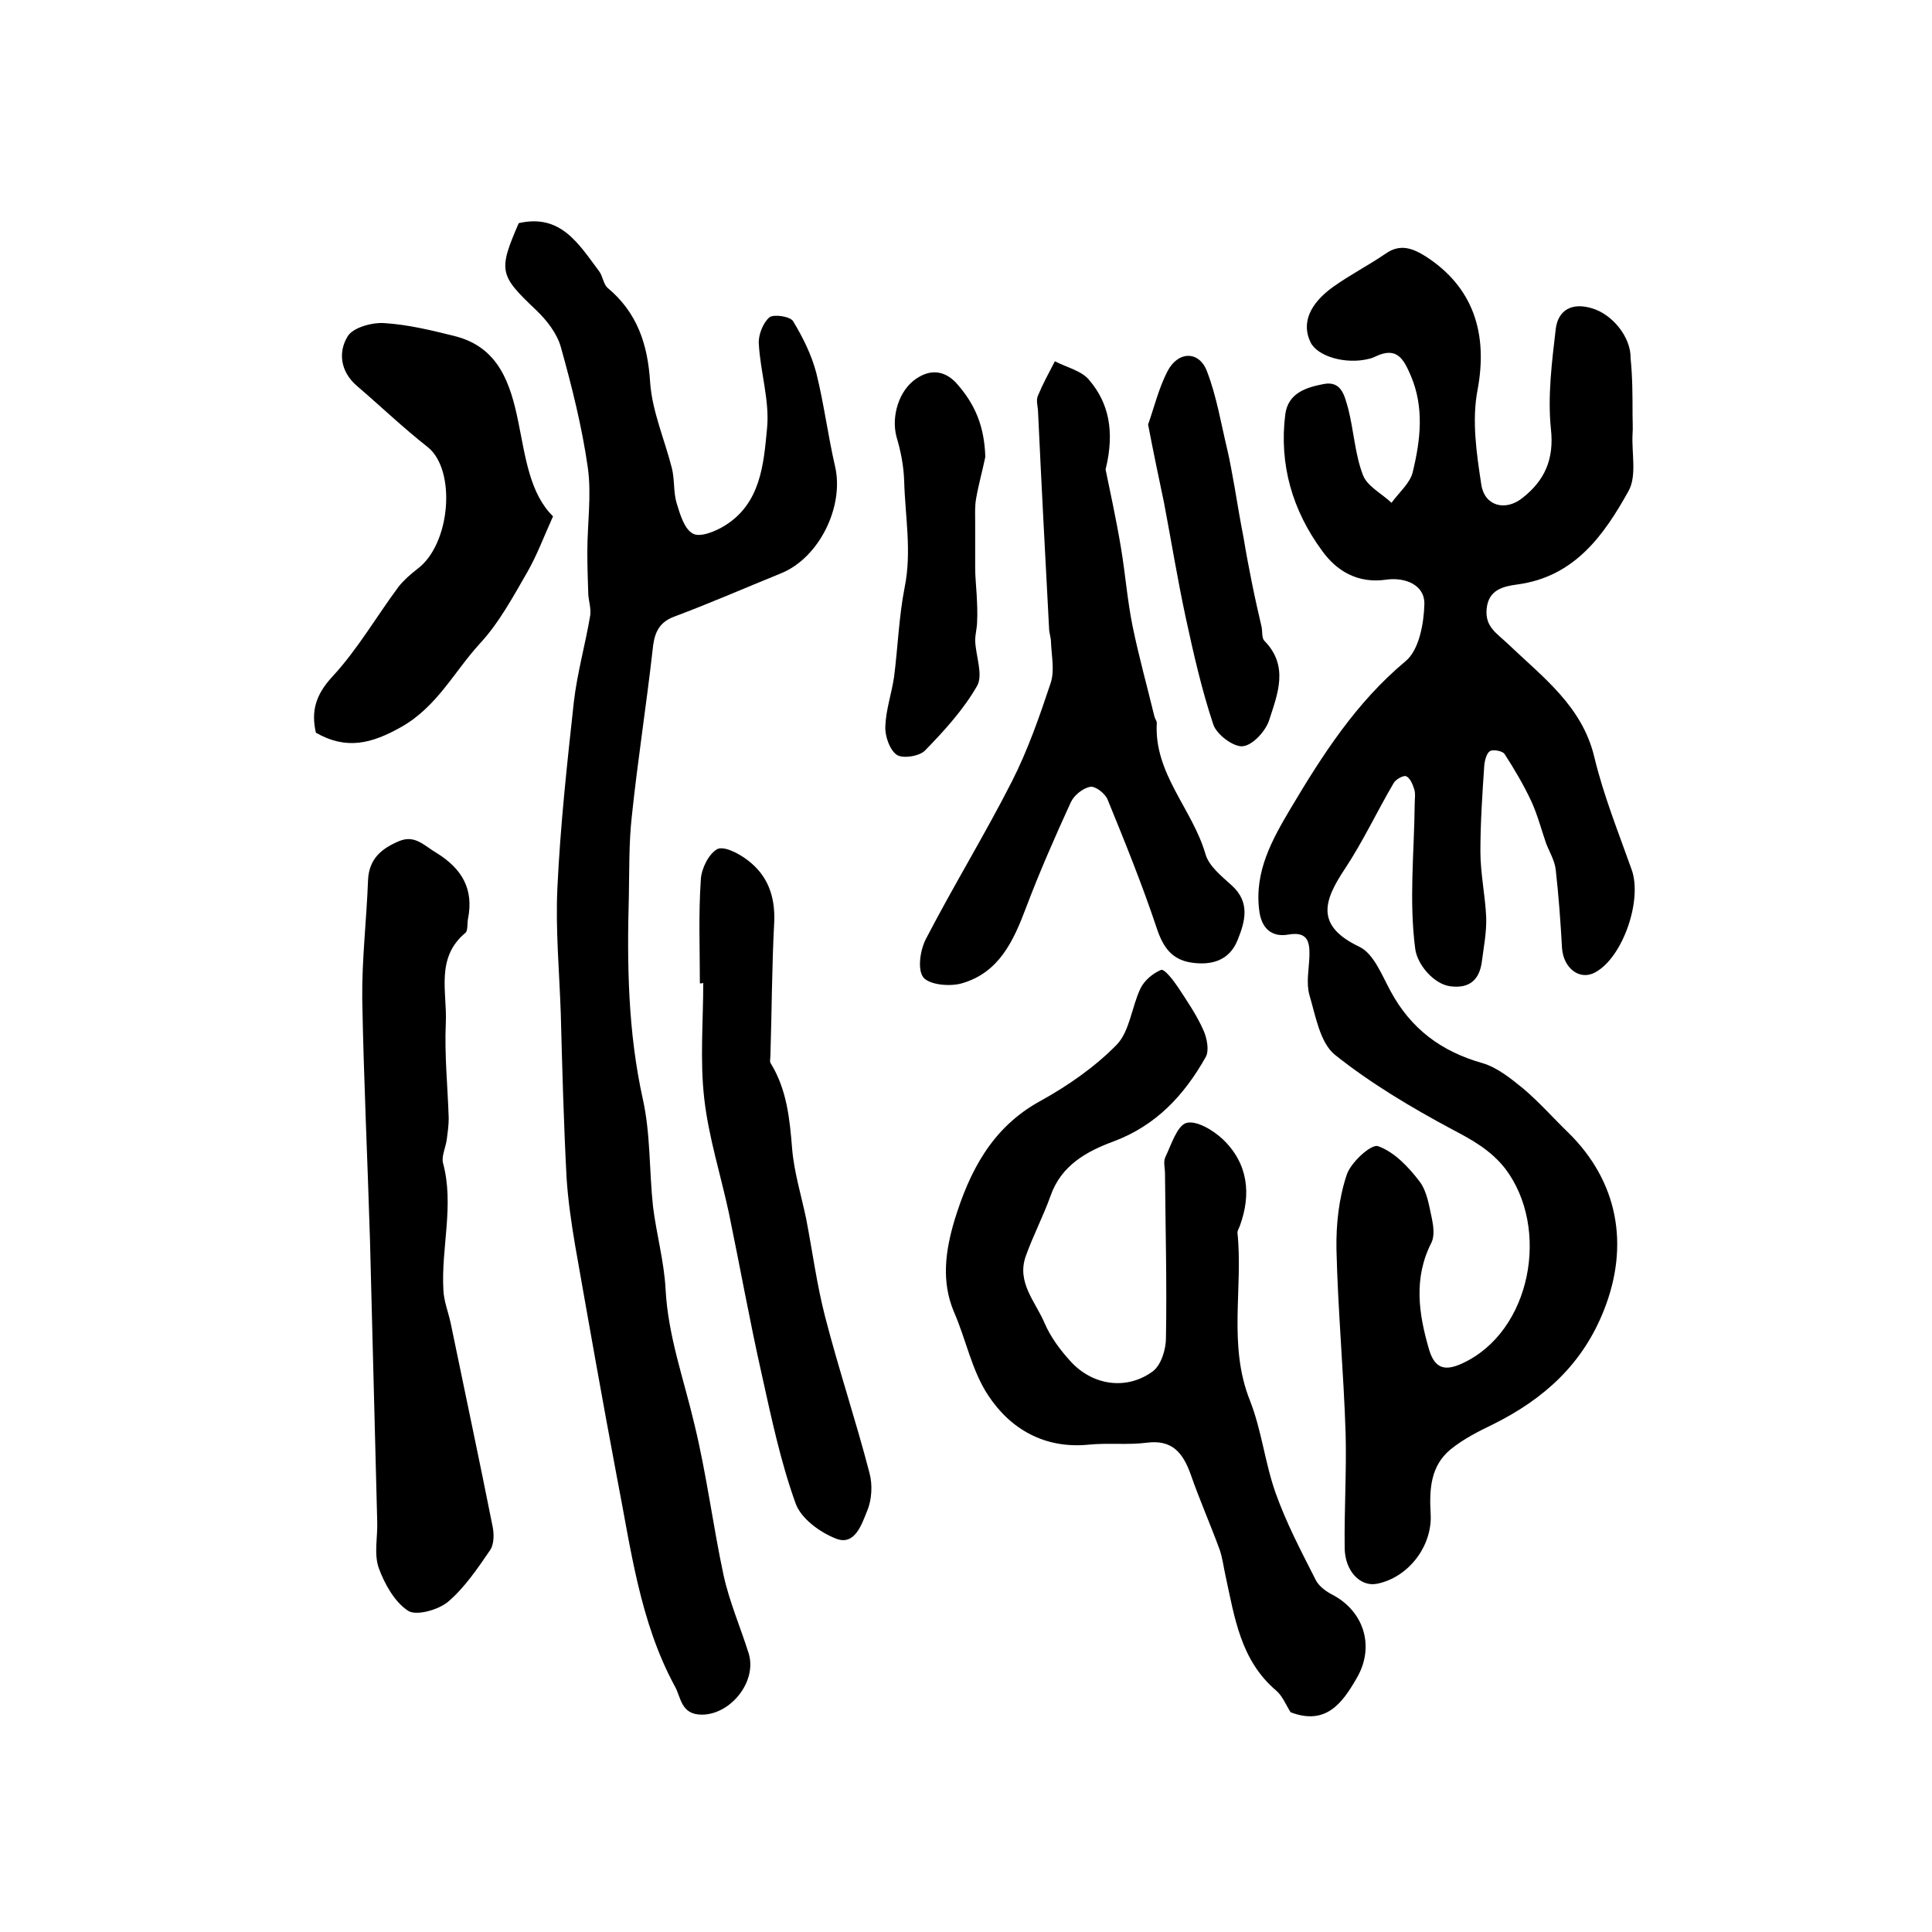
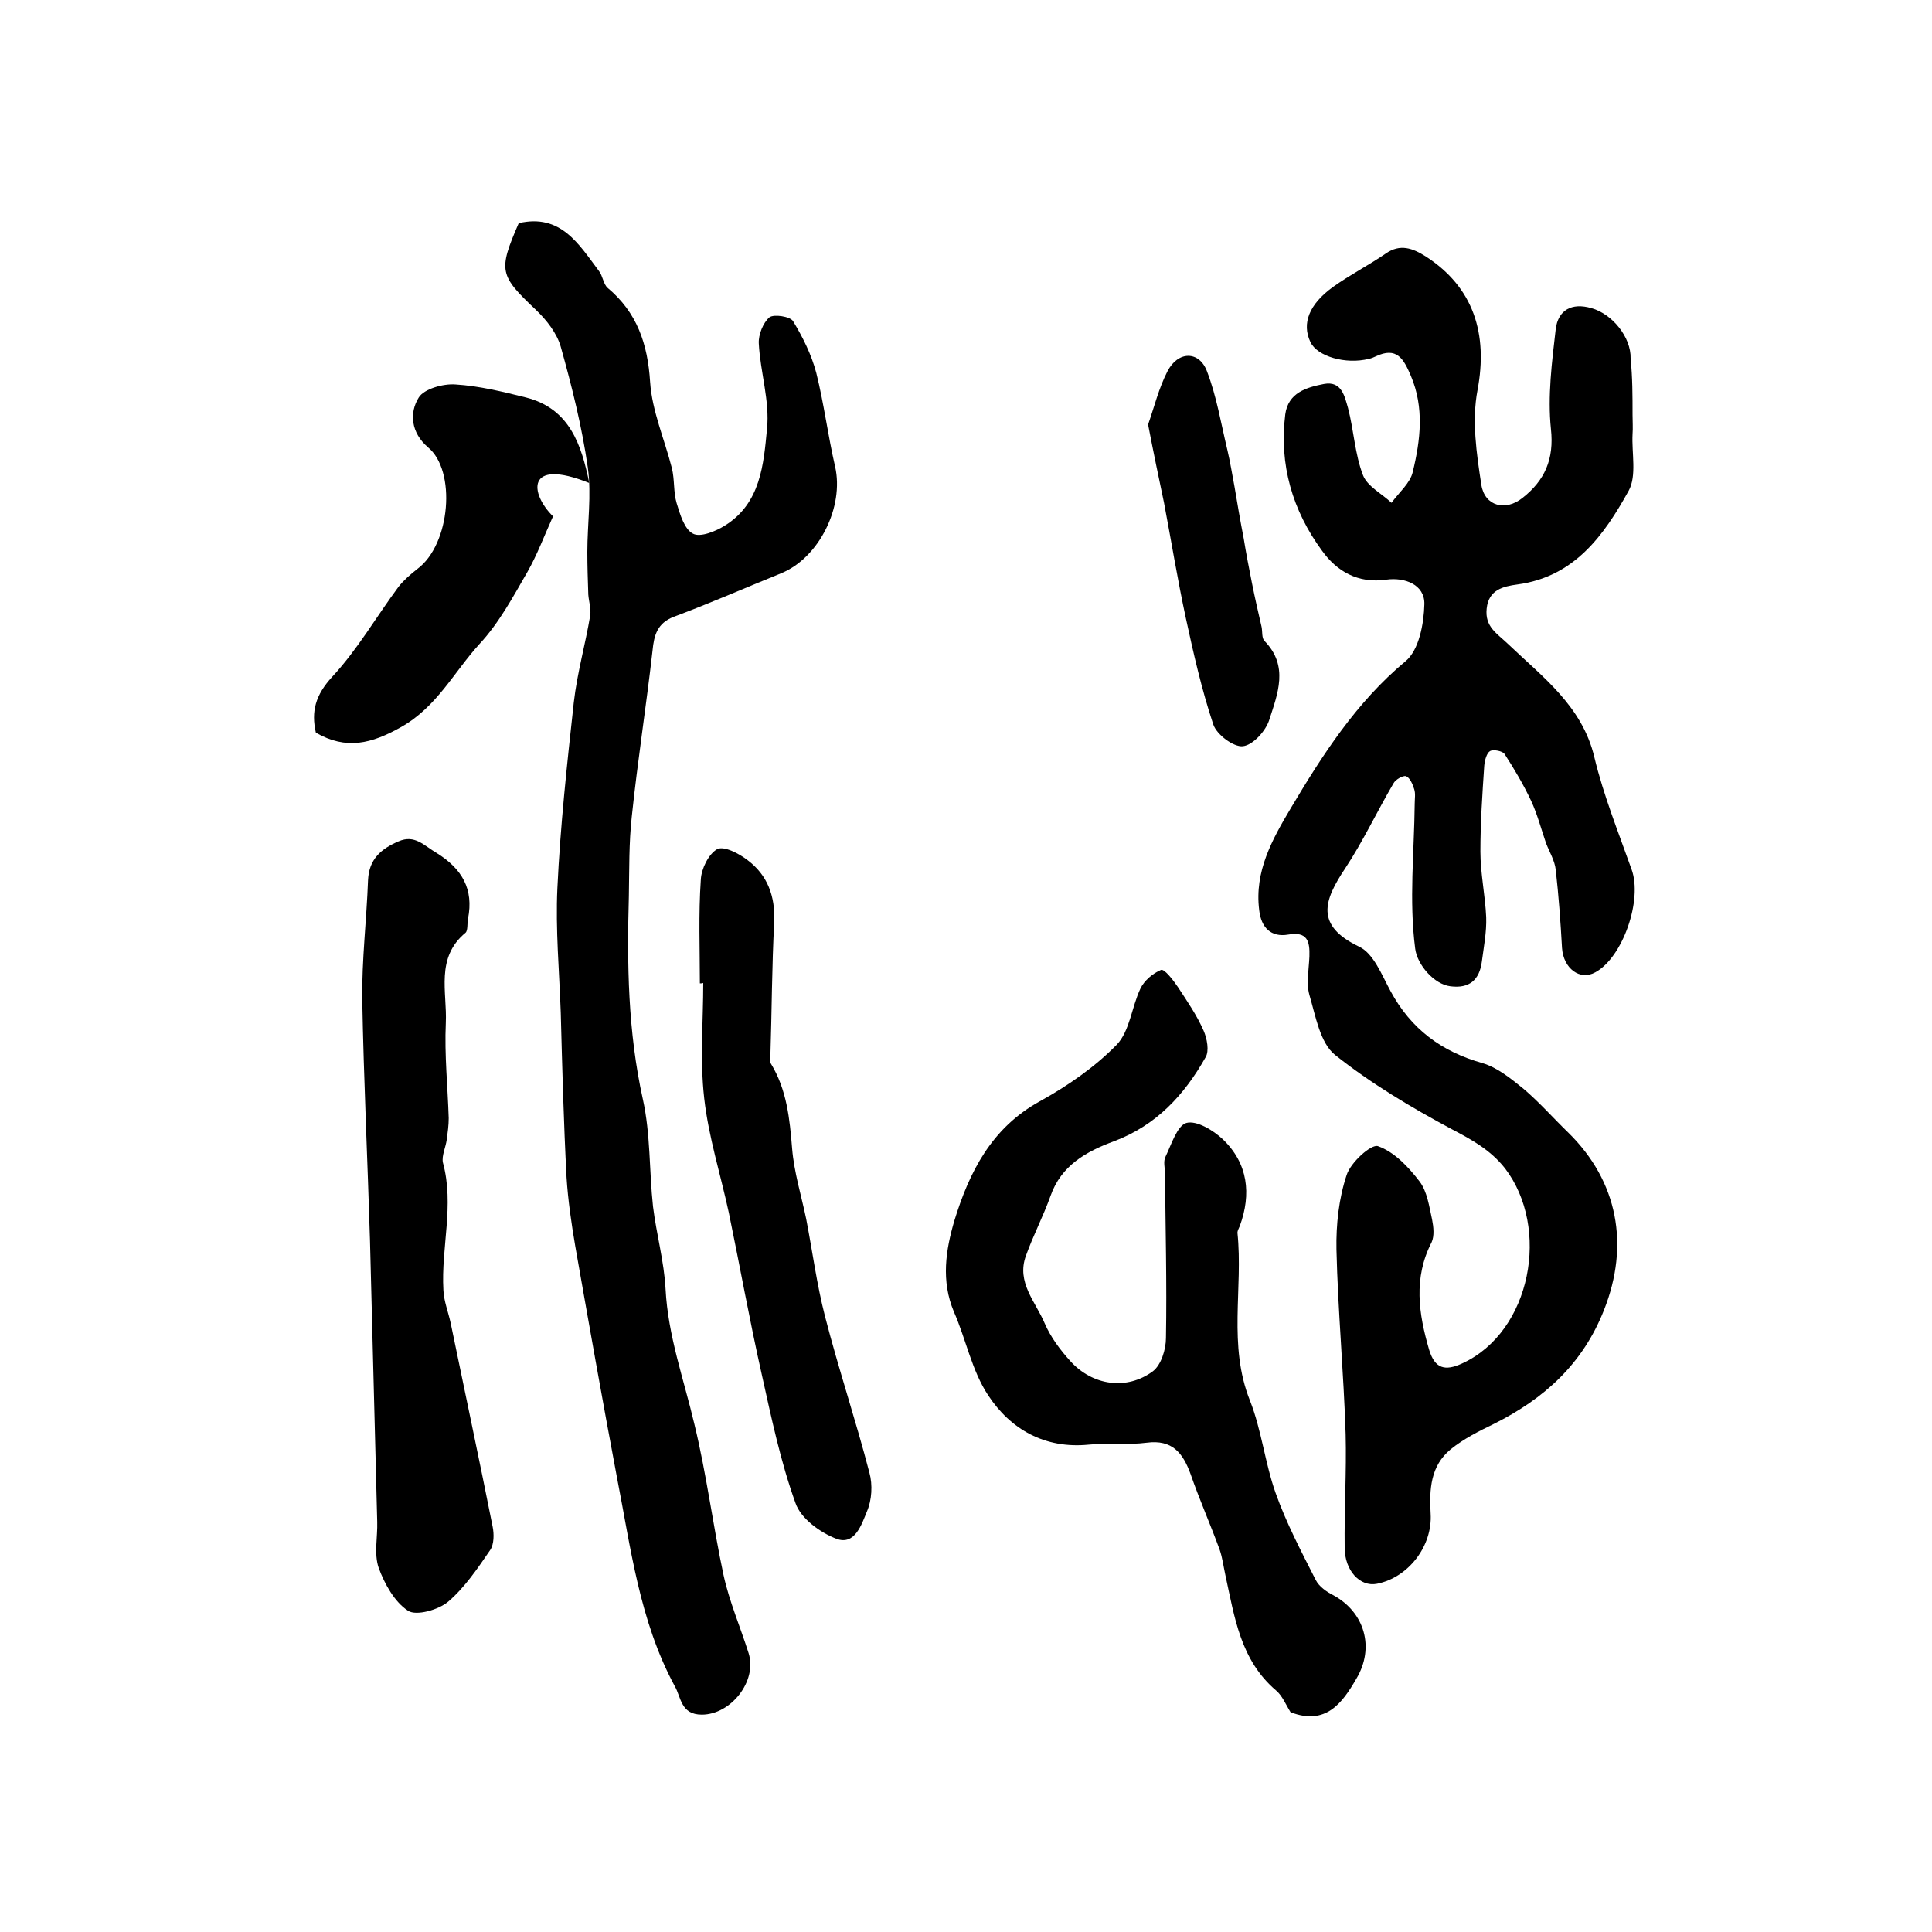
<svg xmlns="http://www.w3.org/2000/svg" version="1.1" id="图层_1" x="0px" y="0px" viewBox="0 0 400 400" style="enable-background:new 0 0 400 400;" xml:space="preserve">
  <style type="text/css">
	.st0{fill:#FFFFFF;}
</style>
  <g>
    <path d="M338,85.9c0,1.3,0.1,2.7,0,4c-0.2,3.9,0.9,8.6-0.8,11.7c-5.1,9.2-11.2,17.8-23,19.4c-3,0.4-6,1.1-6.4,5   c-0.4,3.8,2.1,5.1,4.5,7.4c7.1,6.8,15.3,12.8,17.8,23.4c1.9,7.9,5,15.6,7.7,23.2c2.3,6.3-1.8,18.2-7.5,21.3c-3.2,1.8-6.6-0.8-6.9-5   c-0.3-5.4-0.7-10.9-1.3-16.2c-0.2-1.9-1.3-3.7-2-5.5c-1-2.9-1.8-6-3.1-8.8c-1.6-3.4-3.5-6.6-5.5-9.7c-0.4-0.6-2.3-1-3-0.6   c-0.7,0.4-1.1,1.9-1.2,3c-0.4,5.9-0.8,11.9-0.8,17.8c0,4.5,1,9.1,1.2,13.6c0.1,3.1-0.5,6.1-0.9,9.2c-0.5,3.8-2.6,5.6-6.5,5.1   c-3.4-0.4-6.9-4.5-7.3-7.8c-1.3-10-0.2-20-0.1-30c0-1,0.2-2.1-0.1-3c-0.3-1-0.9-2.4-1.7-2.7c-0.6-0.2-2.2,0.7-2.6,1.5   c-3.4,5.8-6.3,12-10,17.6c-4.4,6.6-6.3,11.8,2.9,16.2c3,1.4,4.7,5.9,6.5,9.2c4.2,7.8,10.5,12.5,19,14.9c3.1,0.9,5.9,3.2,8.5,5.3   c3.3,2.8,6.2,6.1,9.3,9.1c10.3,10.1,12.7,23.3,7.4,36.7c-4.4,11.2-12.4,18.4-22.8,23.6c-3.1,1.5-6.3,3.1-9,5.3   c-4.1,3.4-4.4,8.2-4.1,13.3c0.4,6.7-4.6,13.2-11.1,14.5c-3.5,0.7-6.7-2.7-6.7-7.5c-0.1-7.8,0.4-15.7,0.2-23.5   c-0.4-12.7-1.6-25.5-1.9-38.2c-0.1-5.2,0.5-10.6,2.1-15.4c0.8-2.6,5.1-6.5,6.5-6c3.4,1.2,6.3,4.3,8.6,7.3c1.6,2.1,2,5.2,2.6,7.9   c0.3,1.5,0.5,3.4-0.1,4.7c-3.8,7.4-2.7,14.8-0.5,22.3c1.2,3.9,3.3,4.4,6.8,2.8c14.4-6.6,18.3-28.1,8.9-40.4c-3-3.8-6.8-5.9-11-8.1   c-8.4-4.5-16.8-9.5-24.2-15.4c-3.1-2.5-4-8-5.3-12.4c-0.7-2.5-0.1-5.3,0-8c0.1-3.1-0.4-5.2-4.4-4.5c-3.5,0.6-5.6-1.4-6-5.1   c-1-8,2.7-14.6,6.5-21c6.6-11.1,13.6-22,23.8-30.5c2.8-2.3,3.8-7.8,3.9-11.8c0.1-4.1-4.1-5.6-7.8-5.1c-6,0.9-10.4-1.8-13.4-6   c-6.1-8.3-8.9-17.8-7.6-28.2c0.6-4.5,4.4-5.6,8-6.3c3.7-0.7,4.3,2.6,5,5c1.2,4.6,1.4,9.5,3.1,13.9c0.9,2.3,3.9,3.8,5.9,5.7   c1.5-2.1,3.9-4.1,4.4-6.4c1.6-6.6,2.4-13.3-0.4-19.9c-1.5-3.5-2.9-6.1-7.3-4c-0.4,0.2-0.9,0.4-1.4,0.5c-4.8,1.2-10.7-0.5-12.1-3.5   c-1.8-3.8-0.3-7.8,4.7-11.4c3.5-2.5,7.4-4.5,10.9-6.9c3-2.1,5.6-1.1,8.3,0.6c9.9,6.4,12.9,16,10.7,27.7c-1.2,6.3-0.2,13.1,0.8,19.6   c0.7,4.4,5,5.5,8.5,2.7c4.6-3.6,6.6-8,5.9-14.3c-0.7-6.8,0.2-13.8,1-20.7c0.5-3.9,3.3-5.5,7.4-4.3c4.3,1.2,8.2,6,8.1,10.4   C338,78.2,338,82,338,85.9z" />
    <path d="M107.4,46.2c8.7-2,12.4,4.3,16.6,9.9c0.8,1,0.9,2.7,1.8,3.5c6.1,5.1,8.3,11.6,8.8,19.5c0.4,6,3,11.9,4.5,17.8   c0.6,2.4,0.3,5,1,7.3c0.7,2.3,1.6,5.4,3.4,6.3c1.5,0.8,4.7-0.5,6.6-1.7c7.4-4.6,8-12.7,8.7-20c0.6-5.8-1.4-11.8-1.7-17.7   c-0.1-1.8,0.9-4.3,2.2-5.4c0.9-0.7,4.3-0.2,4.9,0.8c2,3.3,3.8,6.9,4.8,10.7c1.6,6.4,2.4,12.9,3.9,19.4c1.9,8.3-3.3,18.9-11.2,22.1   c-7.4,3-14.7,6.2-22.2,9c-3.4,1.3-4.1,3.8-4.4,7c-1.3,11.5-3.1,22.9-4.3,34.4c-0.6,5.4-0.5,11-0.6,16.4   c-0.4,14.1-0.2,28.1,2.9,42.1c1.6,7.2,1.3,14.8,2.1,22.2c0.7,5.7,2.3,11.4,2.6,17.1c0.5,9.7,3.8,18.7,6,28.1   c2.5,10.3,3.8,20.8,6,31.1c1.2,5.5,3.5,10.8,5.2,16.2c1.8,5.8-3.7,12.7-9.7,12.7c-4.4,0-4.3-3.7-5.6-5.9   c-7.3-13.5-9.1-28.6-12-43.4c-3-15.9-5.8-31.8-8.6-47.7c-0.8-4.7-1.5-9.5-1.8-14.2c-0.6-11.4-0.9-22.8-1.2-34.1   c-0.3-8.6-1.1-17.3-0.7-25.8c0.6-12.9,2-25.7,3.4-38.5c0.7-6.1,2.4-12,3.4-18c0.2-1.4-0.3-2.9-0.4-4.3c-0.1-2.9-0.2-5.9-0.2-8.8   c0-5.9,0.9-11.8,0.1-17.5c-1.2-8.4-3.3-16.8-5.6-25c-0.8-2.8-2.9-5.5-5.1-7.6C103.4,57,103.1,56.1,107.4,46.2z" />
    <path d="M267.2,354.5c-1-1.6-1.7-3.4-3-4.5c-7.4-6.3-8.6-15.2-10.5-23.9c-0.4-1.8-0.6-3.6-1.2-5.3c-1.9-5.2-4.2-10.4-6-15.6   c-1.6-4.4-3.8-7.2-9.1-6.5c-3.9,0.5-8,0-12,0.4c-9.1,0.9-16.2-3.2-20.8-10.2c-3.4-5.1-4.6-11.6-7.1-17.3   c-2.7-6.4-1.7-12.8,0.1-18.9c3.1-10.1,7.7-19.2,17.7-24.7c5.8-3.2,11.4-7.1,15.9-11.7c2.7-2.8,3.1-7.8,4.9-11.6   c0.8-1.7,2.6-3.2,4.3-3.9c0.7-0.2,2.5,2.1,3.5,3.6c1.9,2.9,3.9,5.8,5.3,9c0.7,1.6,1.2,4.2,0.4,5.5c-4.4,7.8-10.2,14.1-19,17.4   c-5.7,2.1-10.9,5-13.1,11.3c-1.5,4.2-3.6,8.2-5.1,12.4c-2,5.5,2,9.5,3.9,14c1.2,2.8,3.2,5.5,5.3,7.8c4.6,5.1,11.7,6.1,17.1,2.1   c1.7-1.3,2.7-4.5,2.7-6.9c0.2-11.3-0.1-22.7-0.2-34c0-1.2-0.4-2.5,0.1-3.5c1.2-2.5,2.4-6.4,4.3-7c2.1-0.6,5.6,1.5,7.6,3.4   c5.2,5,5.9,11.3,3.5,17.9c-0.2,0.5-0.5,1-0.5,1.4c1.2,11.6-2,23.3,2.6,34.8c2.4,6.1,3.1,12.9,5.3,19.1c2.2,6.2,5.3,12.1,8.3,18   c0.7,1.4,2.3,2.5,3.7,3.2c6.4,3.5,8.6,10.8,4.7,17.3C277.9,352.6,274.5,357.3,267.2,354.5z" />
    <path d="M78.1,315.1c-0.5-19.5-1-38.9-1.5-58.4c-0.5-16.6-1.3-33.2-1.6-49.8c-0.1-8.2,0.9-16.5,1.2-24.7c0.2-4.4,2.8-6.5,6.3-8   c3.4-1.5,5.3,0.9,7.9,2.4c5.3,3.3,7.7,7.5,6.5,13.6c-0.2,1,0,2.4-0.5,2.9c-6.3,5.2-3.8,12.3-4.1,18.7c-0.3,6.6,0.4,13.2,0.6,19.7   c0,1.5-0.2,2.9-0.4,4.4c-0.2,1.6-1.1,3.4-0.8,4.8c2.4,8.8-0.4,17.6,0.1,26.4c0.1,2.3,1,4.5,1.5,6.8c2.9,14.1,5.9,28.1,8.7,42.2   c0.3,1.5,0.3,3.6-0.5,4.8c-2.6,3.8-5.3,7.8-8.7,10.7c-2,1.7-6.6,3-8.3,1.9c-2.8-1.8-4.9-5.6-6.1-8.9   C77.4,321.7,78.2,318.2,78.1,315.1C78.2,315.1,78.1,315.1,78.1,315.1z" />
-     <path d="M228.9,97.2c0.9,4.4,2.2,10.3,3.2,16.3c0.9,5.4,1.3,10.8,2.4,16.2c1.3,6.3,3,12.4,4.5,18.6c0.1,0.5,0.5,0.9,0.5,1.4   c-0.6,10.5,7.4,17.8,10.1,27.2c0.7,2.4,3.3,4.5,5.4,6.4c3.9,3.5,2.8,7.5,1.2,11.4c-1.7,4.2-5.4,5.2-9.5,4.6   c-4.1-0.6-5.9-3.2-7.2-7.1c-3-9-6.6-17.9-10.2-26.7c-0.5-1.2-2.5-2.8-3.6-2.6c-1.5,0.3-3.3,1.7-4,3.2c-3.3,7.2-6.5,14.5-9.3,21.9   c-2.6,6.9-5.6,13.4-13.3,15.6c-2.5,0.7-6.6,0.3-7.9-1.2c-1.3-1.6-0.7-5.7,0.5-8c5.7-11,12.2-21.6,17.8-32.6   c3.3-6.5,5.7-13.4,8-20.3c0.9-2.6,0.2-5.7,0.1-8.5c0-1-0.4-2-0.4-2.9c-0.8-15.1-1.6-30.1-2.3-45.2c-0.1-1-0.4-2.1,0-3   c1-2.4,2.3-4.8,3.5-7.1c2.5,1.3,5.7,2,7.2,4C229.4,83.3,230.9,89.1,228.9,97.2z" />
    <path d="M144.9,203.6c0-7.2-0.3-14.3,0.2-21.5c0.1-2.2,1.6-5.3,3.4-6.3c1.4-0.7,4.5,0.9,6.3,2.3c4.1,3.1,5.7,7.4,5.5,12.7   c-0.5,9.3-0.5,18.6-0.8,27.9c0,0.5-0.2,1.1,0.1,1.5c3.3,5.4,3.9,11.4,4.4,17.6c0.4,4.9,1.9,9.7,2.9,14.5c1.3,6.7,2.2,13.6,3.9,20.2   c2.8,10.9,6.4,21.6,9.2,32.4c0.7,2.5,0.5,5.7-0.5,8c-1.1,2.7-2.5,7.1-6.3,5.7c-3.4-1.3-7.4-4.2-8.5-7.4c-3.1-8.6-5-17.7-7-26.7   c-2.5-11.1-4.5-22.3-6.8-33.4c-1.7-7.9-4.2-15.7-5.1-23.7c-0.9-7.9-0.2-16-0.2-23.9C145.4,203.6,145.2,203.6,144.9,203.6z" />
-     <path d="M114.5,106.9c-1.9,4.2-3.3,8-5.3,11.5c-3,5.2-5.9,10.6-9.9,14.9c-5.3,5.8-8.8,13-16.2,17.2c-6.2,3.5-11.4,4.8-17.7,1.2   c-1-4.4-0.1-7.8,3.4-11.6c5.2-5.6,9.1-12.4,13.7-18.6c1.1-1.4,2.5-2.6,3.9-3.7c6.9-5.1,8.1-20.4,2.2-25.2c-5.1-4-9.8-8.5-14.7-12.7   c-3.5-3-3.9-7.1-1.9-10.3c1.1-1.8,5.1-2.9,7.6-2.7c4.9,0.3,9.8,1.5,14.6,2.7c9.1,2.3,11.5,9.9,13.1,17.7   C108.8,94.7,109.7,102.2,114.5,106.9z" />
-     <path d="M204,94.6c-0.6,2.9-1.4,5.7-1.9,8.6c-0.3,1.6-0.2,3.3-0.2,4.9c0,3.2,0,6.3,0,9.5c0,1.8,0.2,3.6,0.3,5.4   c0.1,1.9,0.2,3.8,0.1,5.7c0,1.3-0.4,2.6-0.4,3.9c0.1,3.2,1.7,7.1,0.4,9.4c-2.8,4.9-6.8,9.3-10.8,13.4c-1.2,1.2-4.6,1.7-5.8,0.9   c-1.5-1-2.5-3.9-2.4-5.9c0.1-3.4,1.3-6.8,1.8-10.2c0.8-6.2,1-12.5,2.2-18.6c1.5-7.4,0.1-14.7-0.1-22c-0.1-3.1-0.7-6.2-1.6-9.2   c-1.1-4.2,0.5-9.6,4.1-12c2.8-1.9,5.6-1.8,8.1,0.7C202,83.7,203.8,88.4,204,94.6z" />
+     <path d="M114.5,106.9c-1.9,4.2-3.3,8-5.3,11.5c-3,5.2-5.9,10.6-9.9,14.9c-5.3,5.8-8.8,13-16.2,17.2c-6.2,3.5-11.4,4.8-17.7,1.2   c-1-4.4-0.1-7.8,3.4-11.6c5.2-5.6,9.1-12.4,13.7-18.6c1.1-1.4,2.5-2.6,3.9-3.7c6.9-5.1,8.1-20.4,2.2-25.2c-3.5-3-3.9-7.1-1.9-10.3c1.1-1.8,5.1-2.9,7.6-2.7c4.9,0.3,9.8,1.5,14.6,2.7c9.1,2.3,11.5,9.9,13.1,17.7   C108.8,94.7,109.7,102.2,114.5,106.9z" />
    <path d="M237.7,87.9c1.3-3.7,2.2-7.5,4-11c2.2-4.3,6.6-4.3,8.2,0c2,5.2,2.9,10.8,4.2,16.2c0.6,2.5,1,5.1,1.5,7.7   c0.6,3.6,1.2,7.1,1.9,10.7c0.5,3.1,1.1,6.2,1.7,9.2c0.6,3,1.3,6.1,2,9.1c0.2,1,0,2.3,0.6,2.9c5.1,5.2,2.7,11,1,16.3   c-0.7,2.3-3.4,5.3-5.5,5.5c-1.9,0.2-5.4-2.4-6.1-4.5c-2.4-7.2-4.1-14.7-5.7-22.1c-1.7-7.9-3-15.9-4.5-23.8   C239.9,98.9,238.8,93.6,237.7,87.9z" />
  </g>
</svg>